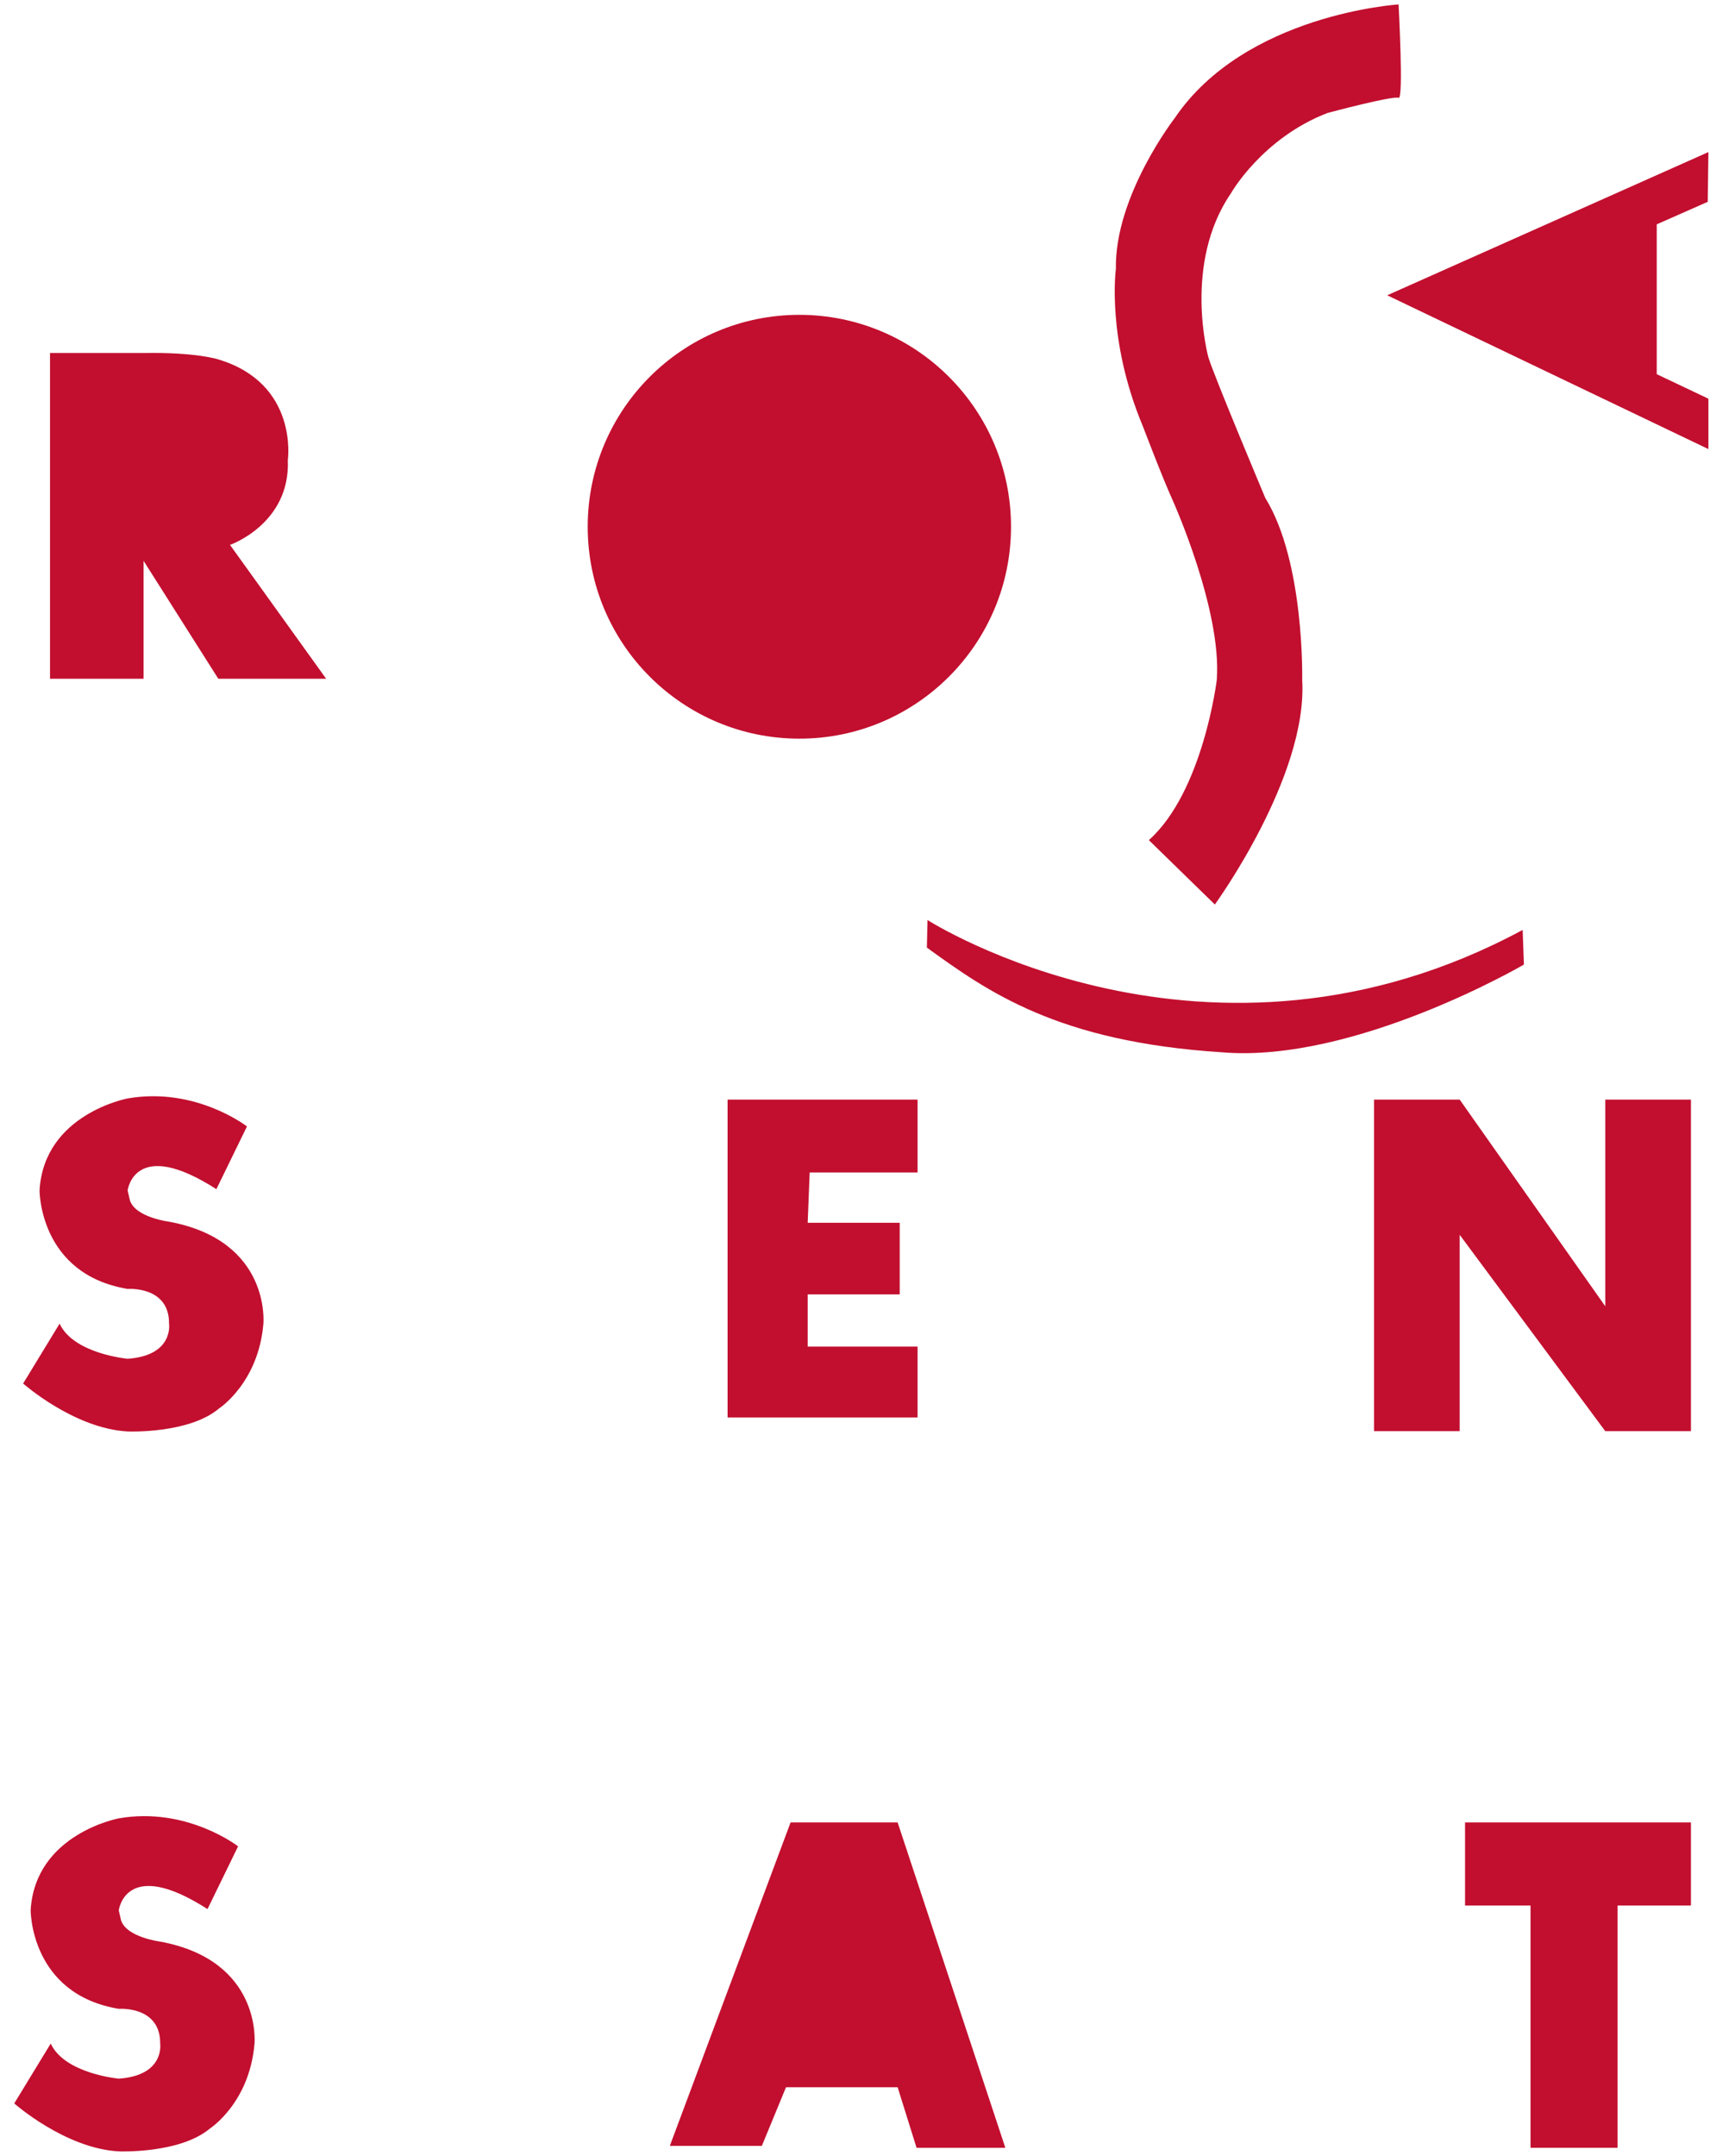
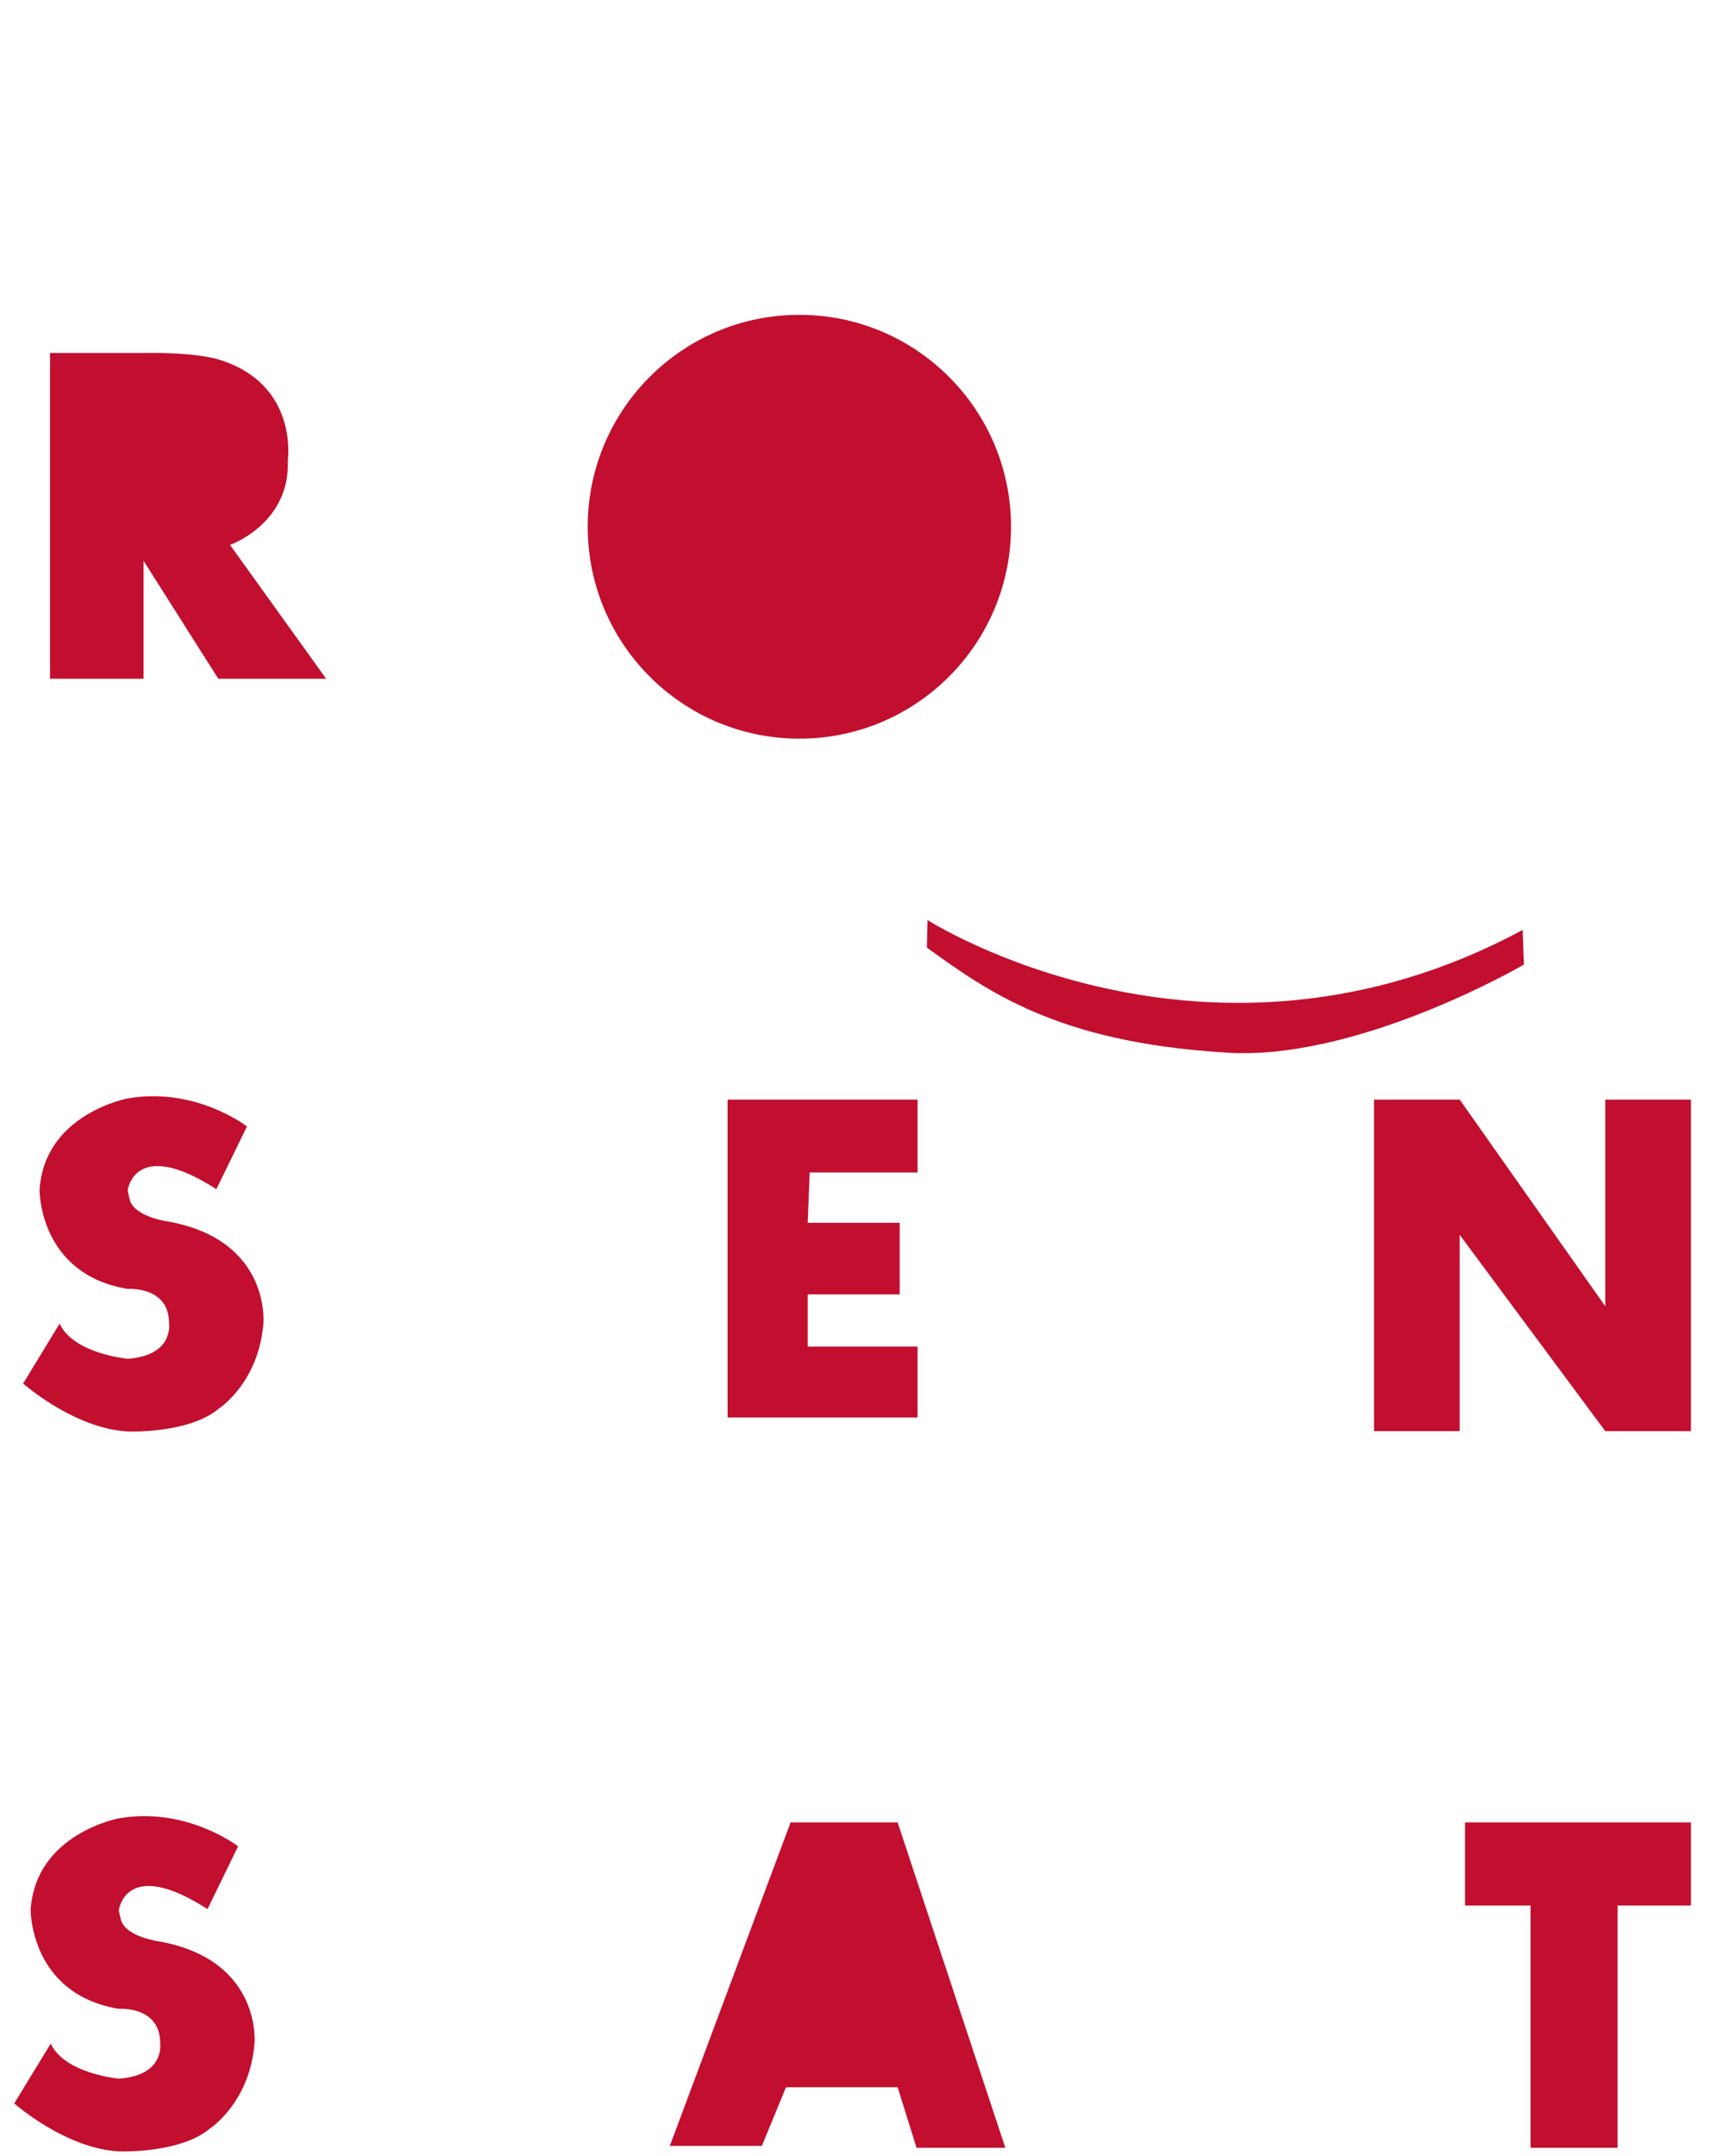
<svg xmlns="http://www.w3.org/2000/svg" width="82px" height="103px" viewBox="0 0 82 103" version="1.1">
  <title>logo</title>
  <desc>Created with Sketch.</desc>
  <g id="Symbols" stroke="none" stroke-width="1" fill="none" fill-rule="evenodd">
    <g id="header_desktop" transform="translate(-680, -20)" fill="#C20F2F">
      <g id="logo" transform="translate(680, 20)">
        <path d="M28.084,25.163 C28.084,19.572 32.612,15.04 38.198,15.04 C43.784,15.04 48.312,19.572 48.312,25.163 C48.312,30.754 43.784,35.286 38.198,35.286 C32.612,35.286 28.084,30.754 28.084,25.163" id="Fill-2" />
-         <path d="M2.39,16.864 L2.39,32.425 L6.861,32.425 L6.861,26.791 L10.432,32.425 L15.586,32.425 L10.991,26.03 C10.991,26.03 13.878,25.025 13.754,21.98 C13.754,21.98 14.282,18.326 10.432,17.169 C10.432,17.169 9.392,16.819 6.861,16.864 L2.39,16.864 Z" id="Fill-4" />
-         <path d="M66.832,4.675 C67.079,4.795 66.832,0.212 66.832,0.212 C66.832,0.212 59.505,0.665 56.136,5.64 C56.136,5.64 53.26,9.348 53.323,12.846 C53.323,12.846 52.859,16.193 54.621,20.384 C54.621,20.384 55.548,22.826 56.043,23.912 C56.043,23.912 58.392,29.128 58.145,32.475 C58.145,32.475 57.496,37.812 54.899,40.133 L58.052,43.209 C58.052,43.209 62.504,37.088 62.226,32.475 C62.226,32.475 62.349,26.836 60.464,23.791 C60.464,23.791 57.991,17.911 57.743,17.067 C57.743,17.067 56.507,12.605 58.825,9.228 C58.825,9.228 60.309,6.604 63.432,5.398 C63.432,5.398 66.585,4.554 66.832,4.675" id="Fill-8" />
-         <polygon id="Fill-11" points="66.288 14.106 81.637 7.265 81.606 9.641 79.168 10.717 79.168 17.875 81.637 19.046 81.637 21.453" />
+         <path d="M2.39,16.864 L2.39,32.425 L6.861,32.425 L6.861,26.791 L10.432,32.425 L15.586,32.425 L10.991,26.03 C10.991,26.03 13.878,25.025 13.754,21.98 C13.754,21.98 14.282,18.326 10.432,17.169 C10.432,17.169 9.392,16.819 6.861,16.864 Z" id="Fill-4" />
        <path d="M44.322,43.95 C44.322,43.95 57.71,52.531 72.761,44.423 L72.821,46.078 C72.821,46.078 64.722,50.808 58.375,50.267 C50.517,49.761 47.193,47.362 44.291,45.267 L44.322,43.95 Z" id="Fill-13" />
        <polygon id="Fill-15" points="34.768 52.528 34.768 67.715 43.847 67.715 43.847 64.327 38.596 64.327 38.596 61.832 42.993 61.832 42.993 58.412 38.596 58.412 38.691 56.009 43.847 56.009 43.847 52.528" />
        <polygon id="Fill-16" points="65.658 52.528 65.658 68.367 69.752 68.367 69.752 58.987 76.709 68.367 80.802 68.367 80.802 52.528 76.709 52.528 76.709 62.401 69.752 52.528" />
        <polygon id="Fill-17" points="37.778 87.058 32.008 102.508 36.406 102.508 37.56 99.707 42.894 99.707 43.798 102.6 48.041 102.6 42.894 87.058" />
        <polygon id="Fill-19" points="70.008 87.058 70.008 91.028 73.137 91.028 73.137 102.6 77.298 102.6 77.298 91.028 80.802 91.028 80.802 87.058" />
        <path d="M6.099,56.869 C6.099,56.869 6.414,54.287 10.34,56.807 L11.801,53.81 C11.801,53.81 9.351,51.904 6.099,52.473 C6.099,52.473 2.11,53.211 1.89,56.854 C1.89,56.854 1.859,60.865 6.099,61.572 C6.099,61.572 8.094,61.418 8.078,63.232 C8.078,63.232 8.314,64.754 6.099,64.908 C6.099,64.908 3.523,64.677 2.848,63.232 L1.105,66.091 C1.105,66.091 3.539,68.243 6.099,68.381 C6.099,68.381 9.021,68.504 10.466,67.283 C10.466,67.283 12.351,66.061 12.586,63.232 C12.586,63.232 12.963,59.266 8.078,58.36 C8.078,58.36 6.476,58.16 6.209,57.345 L6.099,56.869 Z" id="Fill-20" />
        <path d="M5.675,91.259 C5.675,91.259 5.989,88.677 9.916,91.197 L11.377,88.2 C11.377,88.2 8.926,86.294 5.675,86.863 C5.675,86.863 1.685,87.601 1.465,91.243 C1.465,91.243 1.434,95.255 5.675,95.962 C5.675,95.962 7.67,95.808 7.654,97.622 C7.654,97.622 7.89,99.144 5.675,99.297 C5.675,99.297 3.099,99.067 2.423,97.622 L0.68,100.481 C0.68,100.481 3.115,102.633 5.675,102.771 C5.675,102.771 8.596,102.894 10.041,101.672 C10.041,101.672 11.926,100.45 12.162,97.622 C12.162,97.622 12.539,93.657 7.654,92.75 C7.654,92.75 6.052,92.55 5.785,91.735 L5.675,91.259 Z" id="Fill-22" />
      </g>
    </g>
  </g>
</svg>